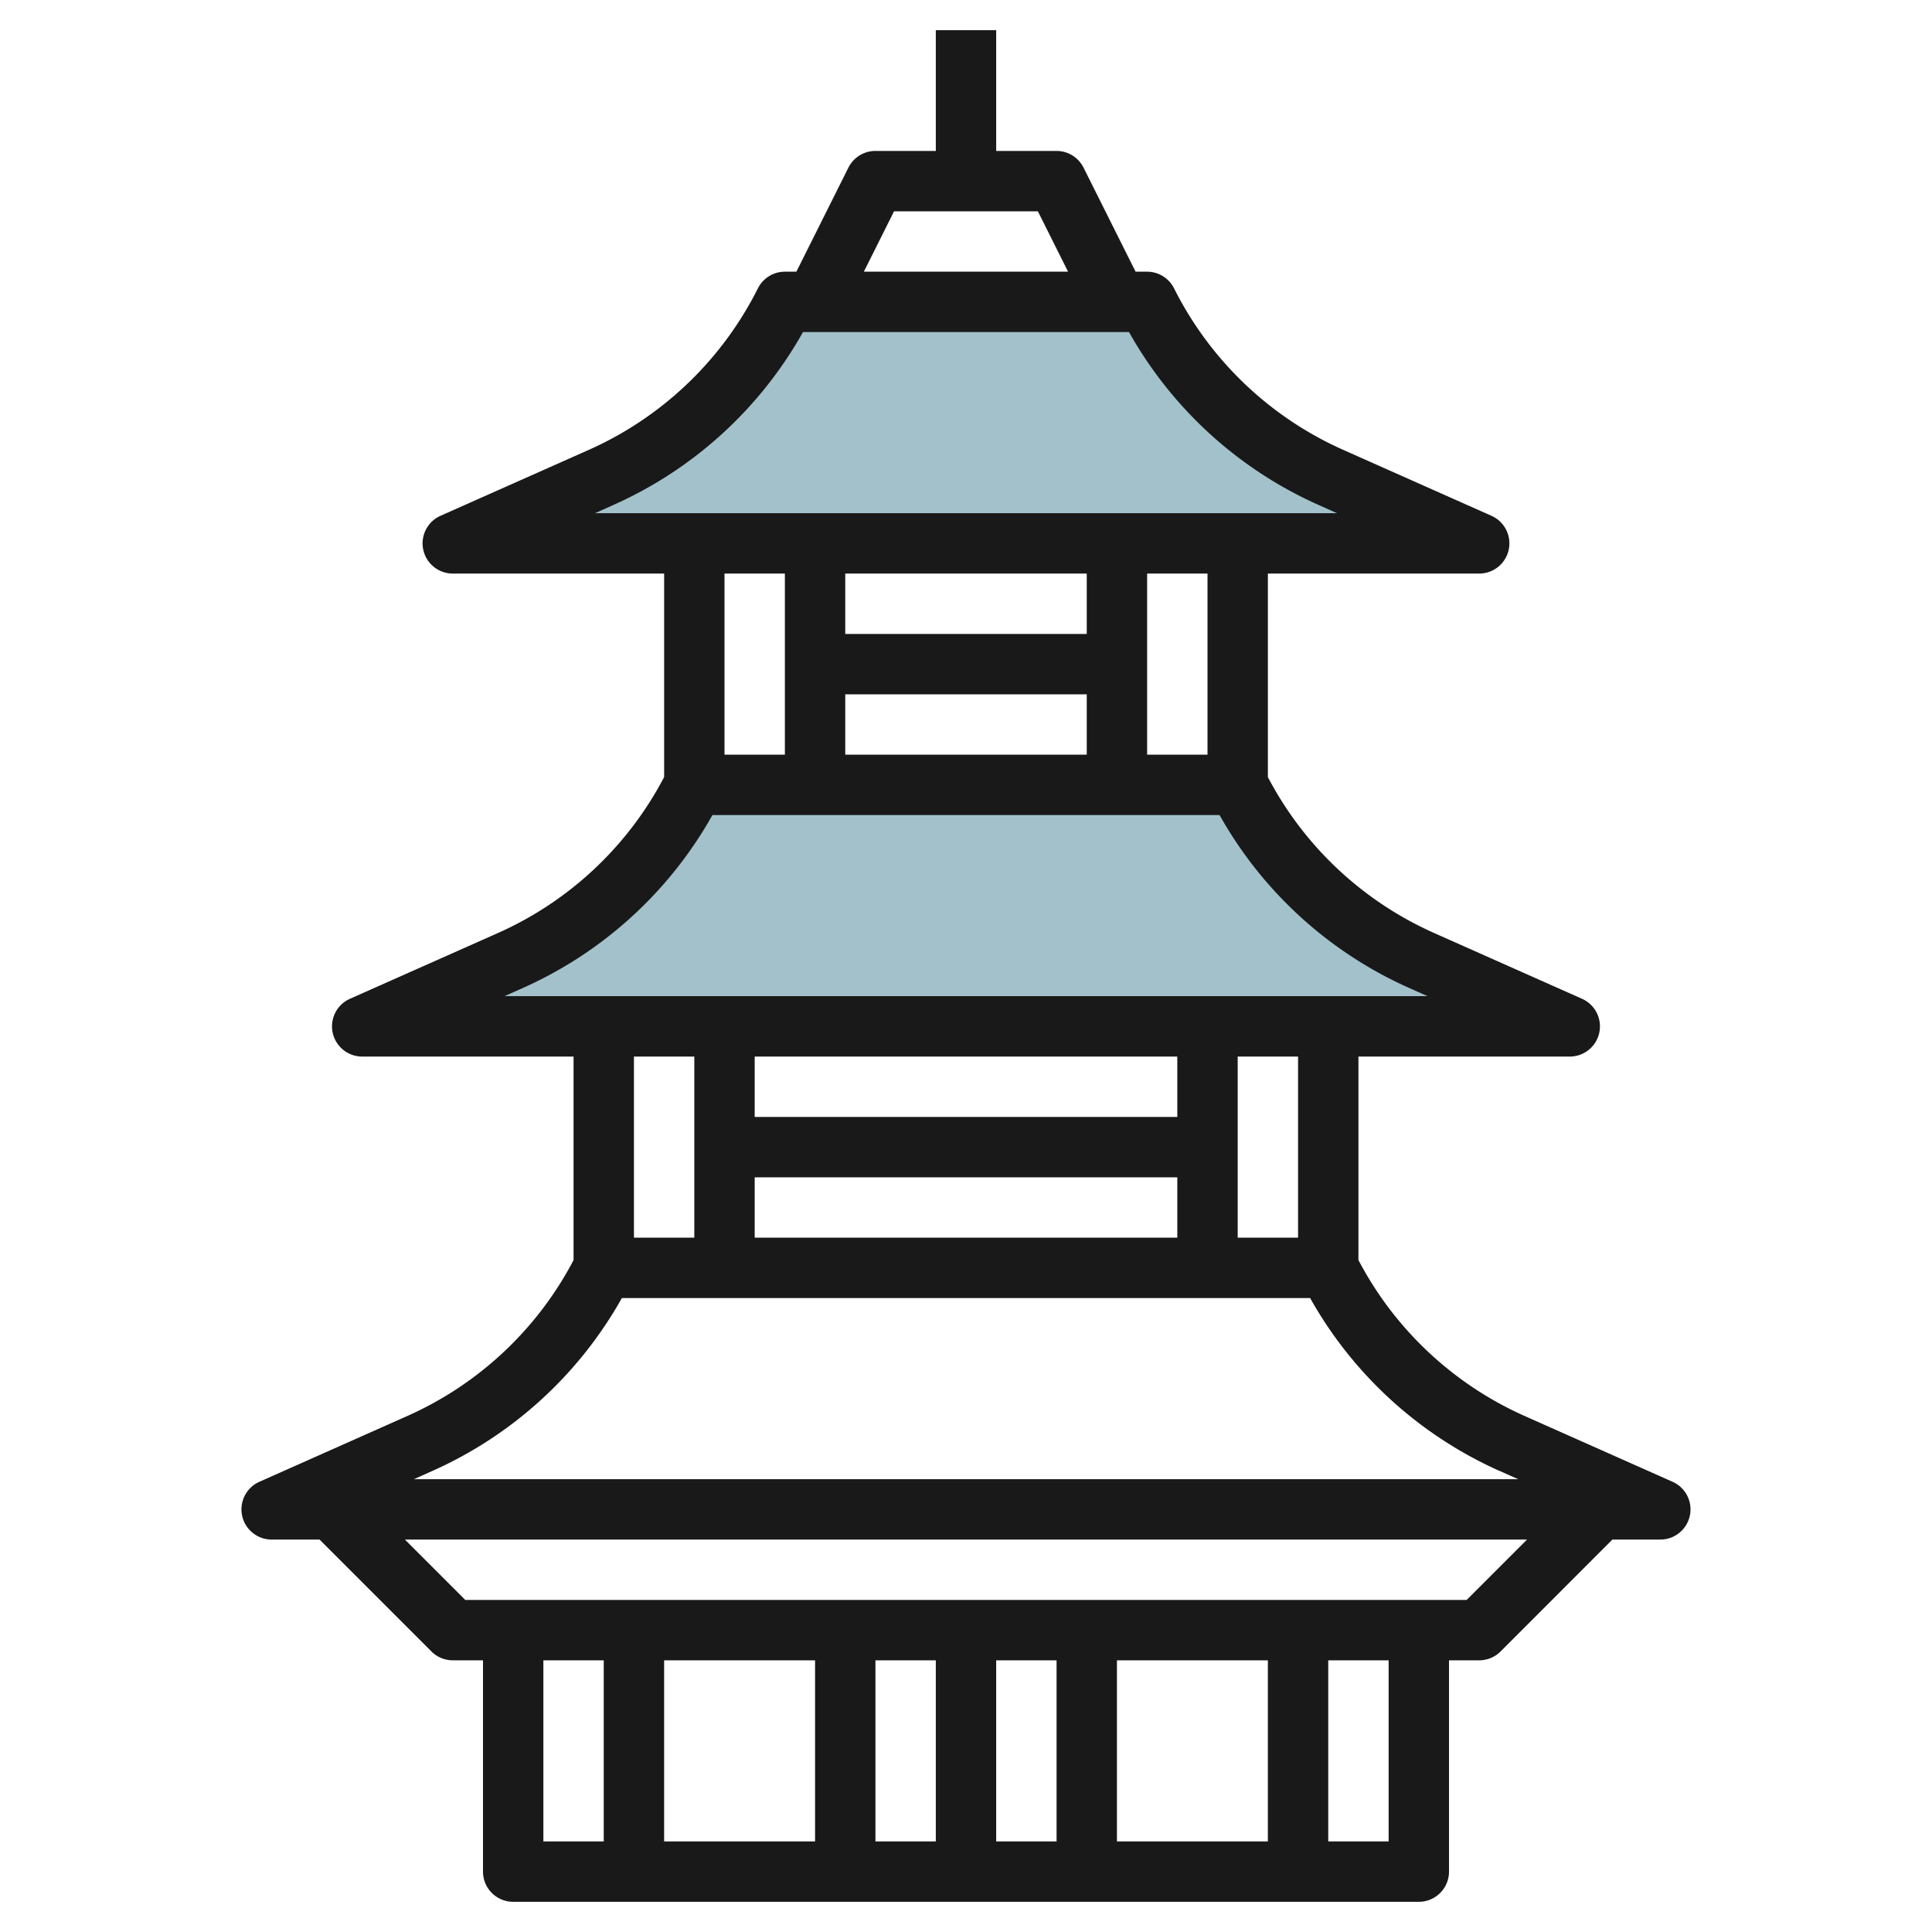
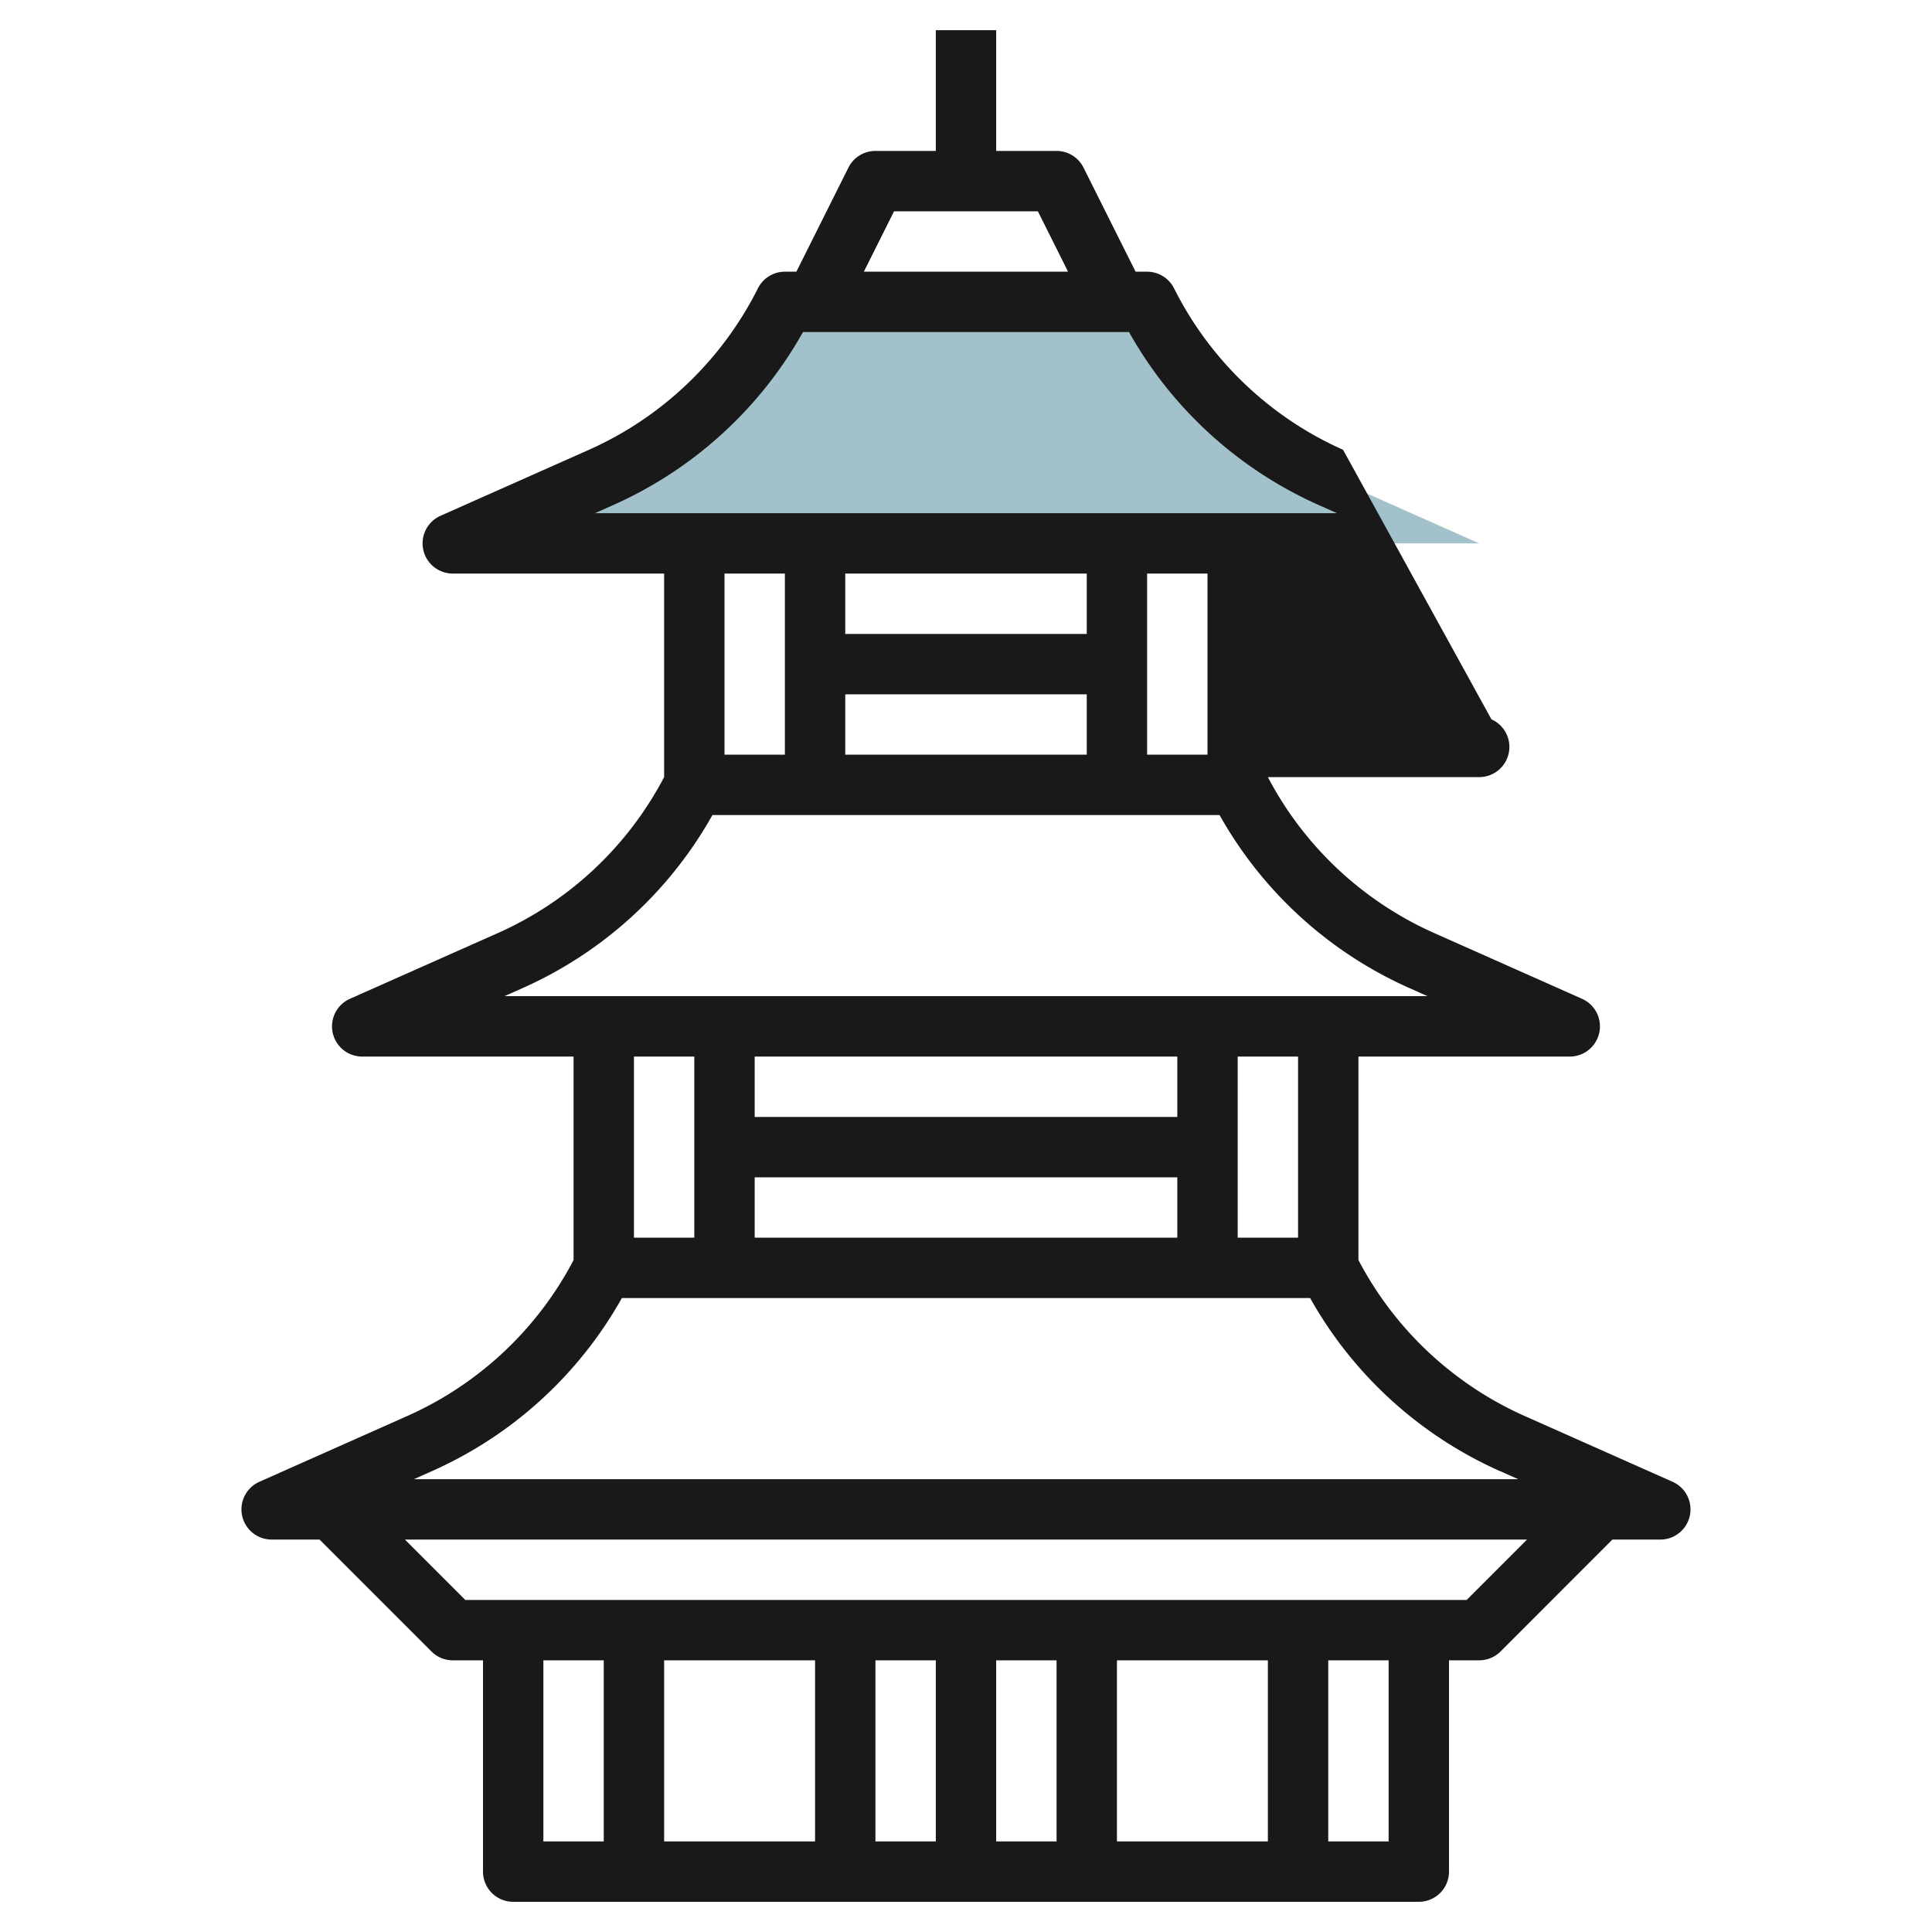
<svg xmlns="http://www.w3.org/2000/svg" id="Layer_3" data-name="Layer 3" viewBox="0 0 64 64" width="512" height="512">
-   <path d="M52,34l-4.913-2.184A12.464,12.464,0,0,1,41,26H23a12.464,12.464,0,0,1-6.087,5.816L12,34Z" style="fill:#a3c1ca" />
  <path d="M49,18l-4.913-2.184A12.464,12.464,0,0,1,38,10H26a12.464,12.464,0,0,1-6.087,5.816L15,18Z" style="fill:#a3c1ca" />
-   <path d="M13.507,46.9,8.593,49.086A1,1,0,0,0,9,51h1.585l3.707,3.707A1,1,0,0,0,15,55h1v7a1,1,0,0,0,1,1H47a1,1,0,0,0,1-1V55h1a1,1,0,0,0,.708-.293L53.413,51H55a1,1,0,0,0,.406-1.914L50.491,46.9A11.5,11.5,0,0,1,45,41.741V35h7a1,1,0,0,0,.406-1.914L47.491,30.9A11.5,11.5,0,0,1,42,25.743V19h7a1,1,0,0,0,.406-1.914L44.491,14.9a11.5,11.5,0,0,1-5.6-5.35A1,1,0,0,0,38,9h-.382L35.893,5.552A1,1,0,0,0,35,5H33V1H31V5H29a1,1,0,0,0-.895.552L26.381,9H26a1,1,0,0,0-.894.553,11.5,11.5,0,0,1-5.6,5.349l-4.913,2.184A1,1,0,0,0,15,19h7v6.742a11.494,11.494,0,0,1-5.492,5.16l-4.913,2.183A1,1,0,0,0,12,35h7v6.743A11.494,11.494,0,0,1,13.507,46.9ZM18,61V55h2v6Zm24-6v6H37V55Zm-7,6H33V55h2Zm-4,0H29V55h2Zm-4,0H22V55h5Zm19,0H44V55h2Zm4.585-10-2,2H15.413l-2-2Zm-.9-2.271.607.271H13.711l.607-.271A13.5,13.5,0,0,0,20.6,43H43.4A13.5,13.5,0,0,0,49.68,48.729ZM39,35v2H25V35ZM25,39H39v2H25Zm18,2H41V35h2ZM40,25H38V19h2Zm-4-6v2H28V19Zm-8,4h8v2H28ZM29.616,7h4.765l1,2H28.616Zm-9.3,9.729A13.5,13.5,0,0,0,26.6,11H37.4a13.5,13.5,0,0,0,6.283,5.729l.607.271H19.711ZM26,19v6H24V19ZM17.318,32.729A13.5,13.5,0,0,0,23.6,27H40.4a13.5,13.5,0,0,0,6.283,5.729l.606.27H16.712ZM23,35v6H21V35Z" style="fill:#191919" />
+   <path d="M13.507,46.9,8.593,49.086A1,1,0,0,0,9,51h1.585l3.707,3.707A1,1,0,0,0,15,55h1v7a1,1,0,0,0,1,1H47a1,1,0,0,0,1-1V55h1a1,1,0,0,0,.708-.293L53.413,51H55a1,1,0,0,0,.406-1.914L50.491,46.9A11.5,11.5,0,0,1,45,41.741V35h7a1,1,0,0,0,.406-1.914L47.491,30.9A11.5,11.5,0,0,1,42,25.743h7a1,1,0,0,0,.406-1.914L44.491,14.9a11.5,11.5,0,0,1-5.6-5.35A1,1,0,0,0,38,9h-.382L35.893,5.552A1,1,0,0,0,35,5H33V1H31V5H29a1,1,0,0,0-.895.552L26.381,9H26a1,1,0,0,0-.894.553,11.5,11.5,0,0,1-5.6,5.349l-4.913,2.184A1,1,0,0,0,15,19h7v6.742a11.494,11.494,0,0,1-5.492,5.16l-4.913,2.183A1,1,0,0,0,12,35h7v6.743A11.494,11.494,0,0,1,13.507,46.9ZM18,61V55h2v6Zm24-6v6H37V55Zm-7,6H33V55h2Zm-4,0H29V55h2Zm-4,0H22V55h5Zm19,0H44V55h2Zm4.585-10-2,2H15.413l-2-2Zm-.9-2.271.607.271H13.711l.607-.271A13.5,13.5,0,0,0,20.6,43H43.4A13.5,13.5,0,0,0,49.68,48.729ZM39,35v2H25V35ZM25,39H39v2H25Zm18,2H41V35h2ZM40,25H38V19h2Zm-4-6v2H28V19Zm-8,4h8v2H28ZM29.616,7h4.765l1,2H28.616Zm-9.3,9.729A13.5,13.5,0,0,0,26.6,11H37.4a13.5,13.5,0,0,0,6.283,5.729l.607.271H19.711ZM26,19v6H24V19ZM17.318,32.729A13.5,13.5,0,0,0,23.6,27H40.4a13.5,13.5,0,0,0,6.283,5.729l.606.27H16.712ZM23,35v6H21V35Z" style="fill:#191919" />
</svg>